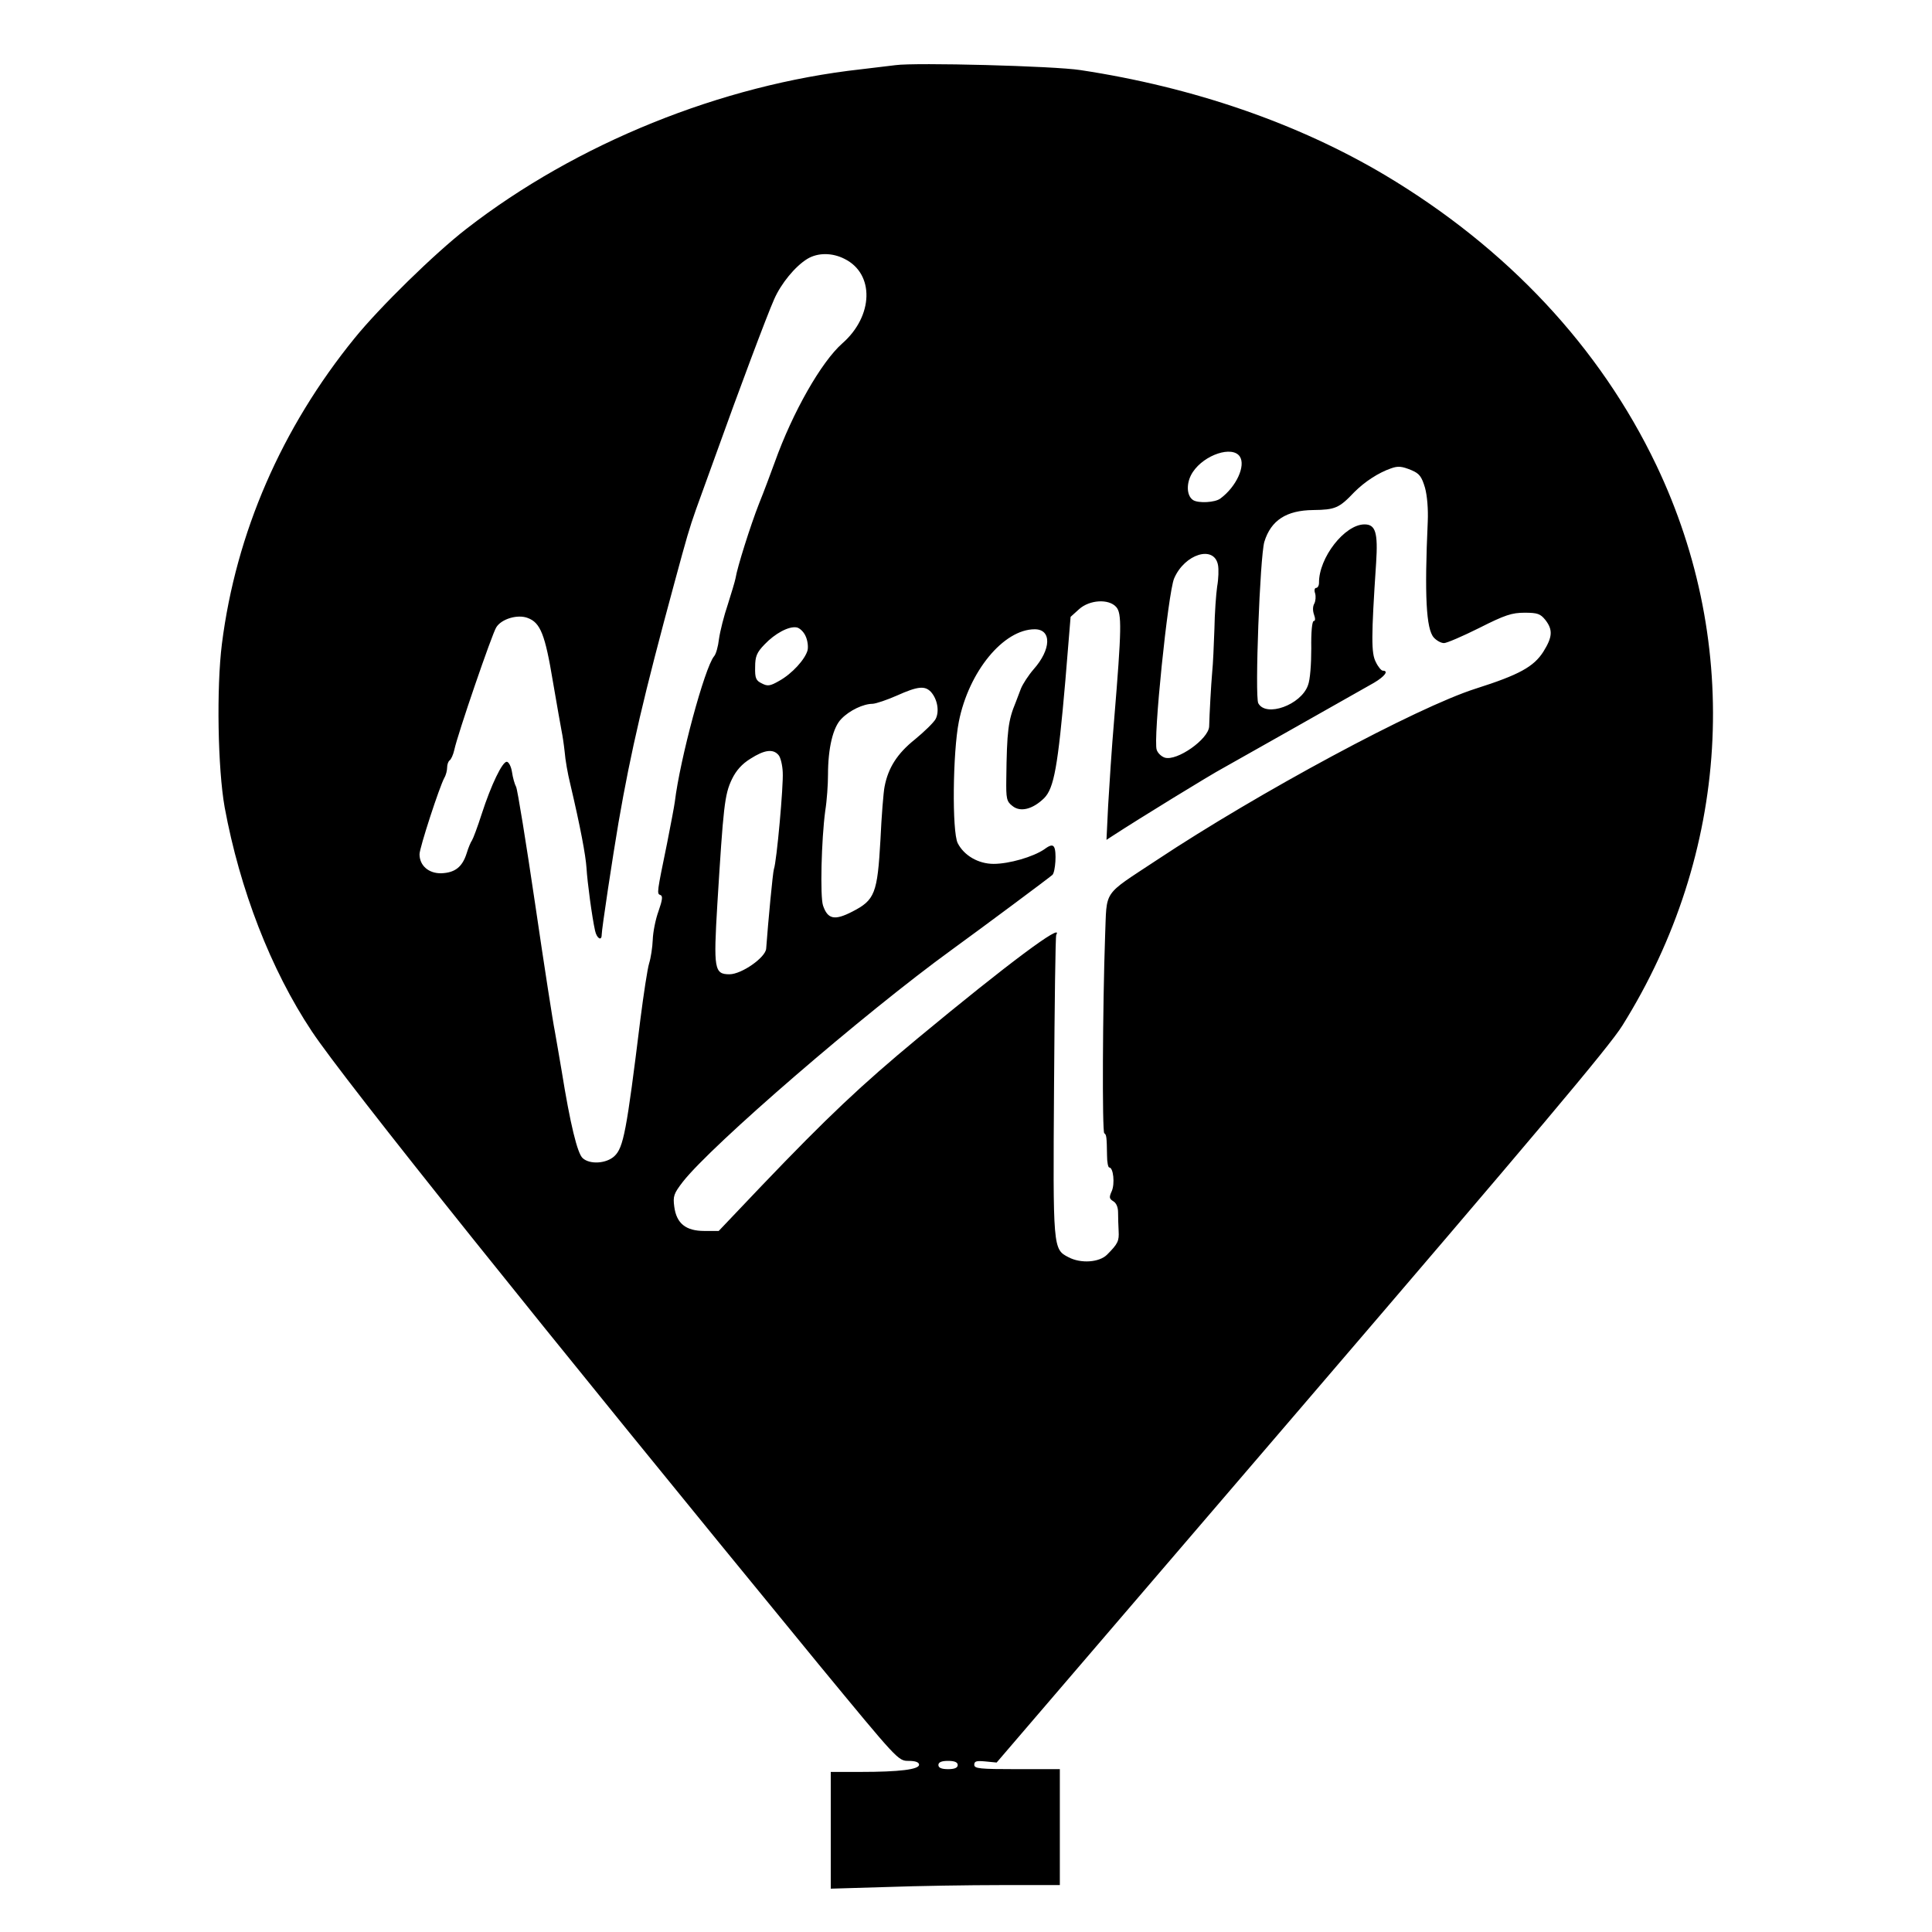
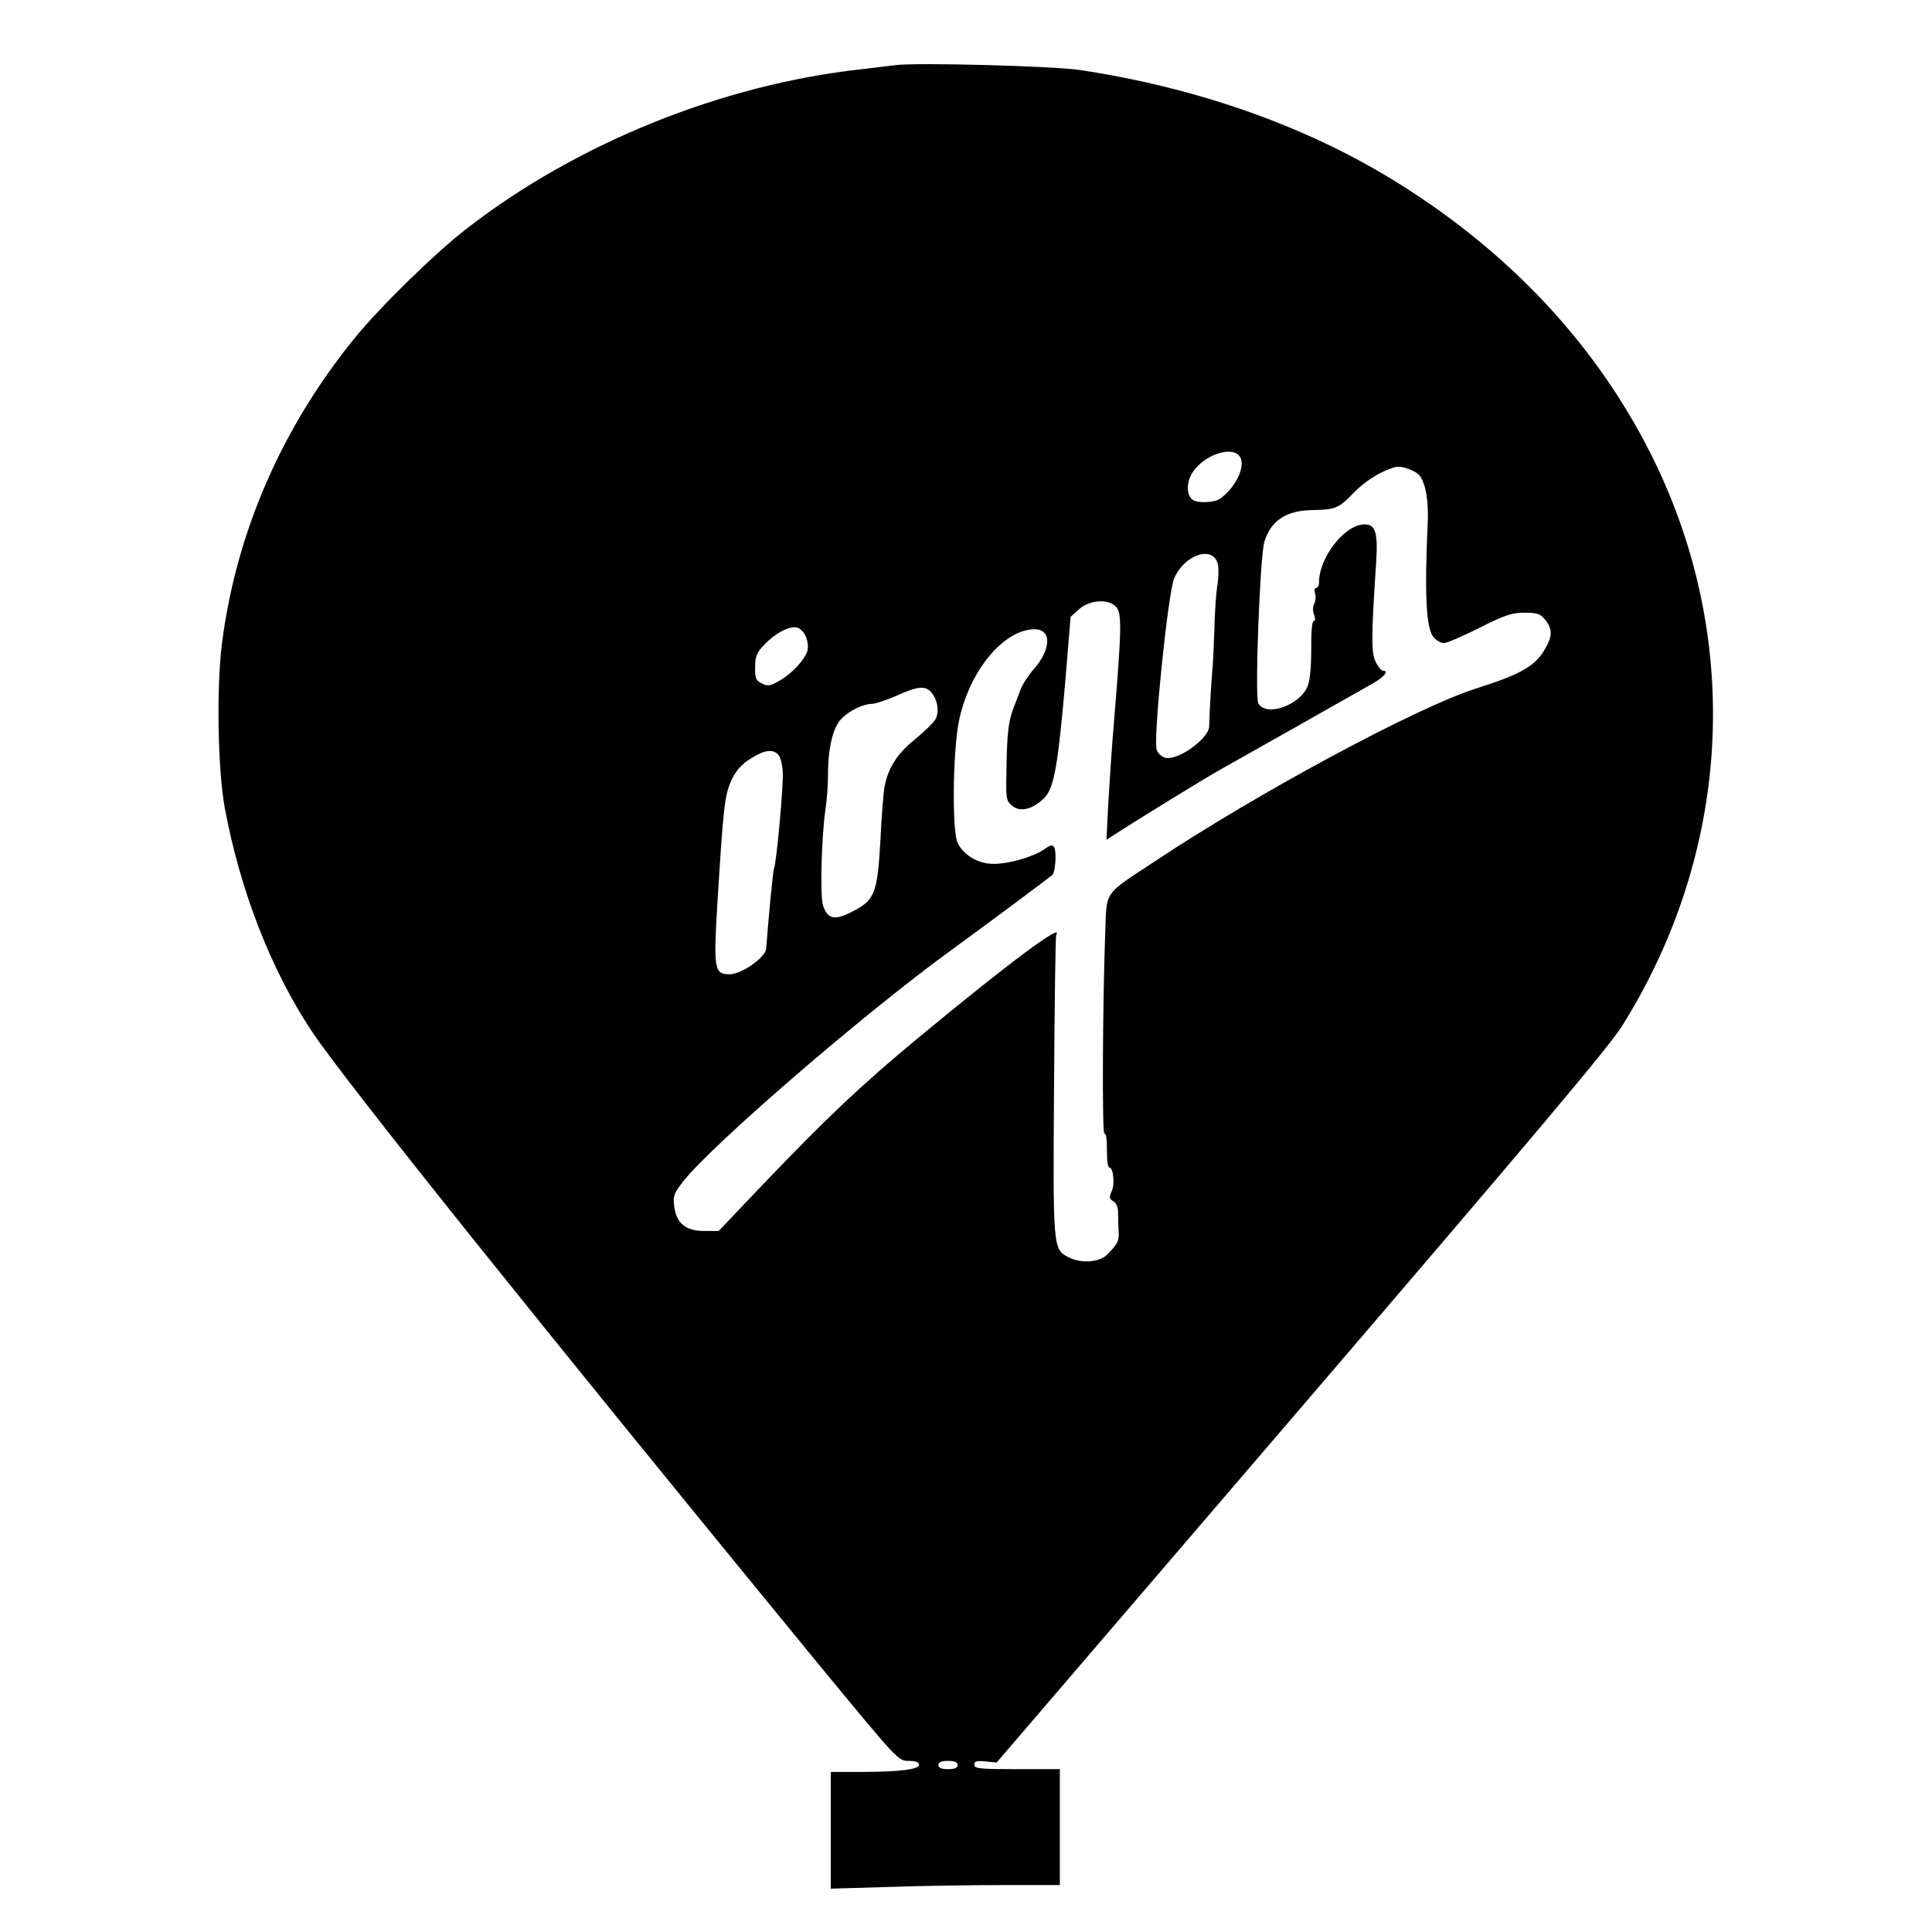
<svg xmlns="http://www.w3.org/2000/svg" version="1.0" width="700pt" height="700pt" viewBox="0 0 700 700" preserveAspectRatio="xMidYMid meet">
  <g transform="translate(0,700) scale(0.1,-0.1)" fill="#000000" stroke="none">
-     <path d="M3245 6764 c-16 -2 -73 -9 -125 -15 -507 -56 -1032 -269 -1430 -578 -115 -89 -315 -285 -405 -396 -265 -326 -430 -706 -481 -1108 -20 -160 -15 -452 10 -592 55 -298 167 -588 316 -812 119 -179 832 -1069 1836 -2293 287 -348 288 -350 326 -350 25 0 38 -5 38 -14 0 -17 -71 -26 -212 -26 l-108 0 0 -212 0 -211 203 6 c111 4 298 7 415 7 l212 0 0 210 0 210 -155 0 c-136 0 -155 2 -155 16 0 13 8 15 40 12 l41 -4 1102 1285 c847 988 1117 1308 1165 1385 390 624 435 1377 123 2031 -204 427 -540 786 -982 1050 -316 188 -695 319 -1104 381 -95 15 -598 28 -670 18z m-185 -702 c109 -54 105 -207 -8 -306 -76 -67 -180 -249 -245 -431 -14 -38 -39 -106 -57 -150 -31 -79 -79 -231 -85 -270 -2 -11 -15 -54 -28 -95 -14 -41 -28 -97 -32 -125 -3 -27 -11 -56 -18 -63 -34 -42 -123 -371 -142 -527 -2 -16 -15 -84 -28 -150 -37 -181 -38 -183 -24 -188 9 -3 7 -18 -7 -58 -11 -30 -20 -76 -21 -104 -1 -27 -7 -66 -13 -85 -6 -19 -20 -111 -32 -205 -50 -405 -61 -463 -94 -494 -29 -27 -89 -31 -115 -7 -19 17 -45 123 -76 316 -9 52 -20 118 -25 145 -6 28 -38 234 -71 459 -33 224 -64 415 -69 425 -5 9 -12 33 -15 54 -3 20 -12 37 -19 37 -16 0 -56 -82 -91 -190 -15 -47 -31 -89 -35 -95 -4 -5 -13 -26 -19 -46 -16 -51 -43 -71 -92 -73 -46 -1 -79 28 -79 69 0 23 72 244 90 277 6 10 10 27 10 37 0 11 4 22 9 26 5 3 13 20 17 38 12 57 137 421 152 444 19 31 78 48 114 34 46 -17 63 -60 91 -229 15 -86 29 -168 32 -182 3 -14 8 -47 11 -75 2 -27 11 -79 20 -115 37 -157 56 -259 59 -305 3 -51 20 -178 31 -227 6 -28 24 -39 24 -15 0 20 40 284 61 407 45 260 92 461 203 870 45 166 53 194 78 265 14 39 48 133 76 210 74 207 181 493 207 551 25 57 76 119 120 146 38 23 90 23 135 0z m1432 -716 c22 -33 -12 -109 -70 -152 -19 -15 -80 -18 -99 -6 -25 16 -26 65 -1 102 42 63 143 96 170 56z m623 -50 c28 -12 36 -23 48 -63 8 -29 12 -78 10 -123 -12 -267 -6 -389 22 -420 10 -11 26 -20 37 -20 10 0 68 25 128 55 93 47 118 55 164 55 47 0 57 -4 75 -26 28 -36 26 -62 -7 -115 -35 -55 -88 -84 -245 -134 -214 -68 -788 -377 -1157 -622 -198 -131 -179 -104 -186 -274 -9 -256 -11 -710 -3 -715 8 -5 9 -13 10 -81 0 -24 4 -43 8 -43 15 0 21 -59 9 -86 -10 -22 -9 -27 5 -36 11 -6 18 -21 18 -41 0 -18 1 -48 2 -67 2 -36 -2 -46 -42 -86 -28 -28 -95 -33 -140 -9 -56 29 -56 31 -52 620 2 297 5 543 8 548 28 47 -175 -104 -502 -375 -205 -170 -325 -283 -566 -535 l-155 -163 -52 0 c-67 0 -101 27 -109 88 -5 38 -2 47 31 90 104 133 656 610 976 842 117 85 348 257 363 270 11 10 16 86 6 101 -5 9 -15 7 -35 -8 -41 -28 -128 -53 -184 -53 -55 0 -107 30 -130 75 -21 42 -18 329 4 440 36 182 162 335 275 335 62 0 60 -73 -4 -145 -19 -22 -39 -53 -46 -70 -6 -16 -15 -39 -19 -50 -27 -65 -32 -102 -34 -278 -1 -70 1 -81 22 -97 29 -24 74 -12 115 28 36 36 50 115 77 426 l19 231 31 28 c38 34 107 38 134 8 21 -23 20 -79 -7 -406 -9 -104 -18 -246 -22 -314 l-6 -124 23 15 c92 60 354 221 401 246 49 27 405 229 545 308 39 23 55 44 32 44 -5 0 -17 14 -25 31 -17 32 -17 90 1 360 7 109 -2 139 -42 139 -72 0 -166 -121 -165 -212 0 -10 -5 -18 -10 -18 -6 0 -8 -9 -4 -20 3 -11 2 -27 -3 -37 -6 -10 -6 -26 -1 -40 5 -14 5 -23 -1 -23 -6 0 -10 -40 -9 -99 0 -57 -4 -114 -12 -134 -25 -71 -152 -117 -180 -65 -13 25 6 531 22 585 24 78 80 114 177 115 80 1 94 7 149 65 38 38 87 70 133 86 25 9 39 8 75 -7z m-702 -343 c3 -15 2 -50 -3 -78 -4 -27 -9 -97 -10 -155 -2 -58 -5 -127 -8 -155 -4 -45 -10 -153 -11 -197 -2 -46 -117 -127 -161 -113 -12 4 -25 16 -29 28 -14 35 41 569 63 621 38 89 145 122 159 49z m-1495 -256 c8 -16 11 -39 8 -53 -9 -33 -56 -85 -103 -111 -33 -19 -42 -20 -63 -9 -21 10 -25 19 -24 59 0 39 6 53 34 82 38 40 87 66 115 62 11 -1 26 -15 33 -30z m455 -204 c24 -27 31 -71 17 -98 -7 -13 -41 -46 -75 -74 -64 -51 -97 -103 -110 -171 -4 -19 -11 -106 -15 -193 -11 -194 -20 -218 -102 -260 -64 -33 -89 -28 -106 22 -11 32 -6 239 8 343 6 37 10 96 10 131 0 96 18 173 49 203 29 30 79 54 113 54 13 1 52 14 88 30 76 34 101 36 123 13z m-552 -229 c7 -8 14 -36 15 -62 3 -47 -22 -325 -32 -351 -4 -12 -21 -192 -28 -288 -2 -32 -89 -93 -133 -93 -55 0 -58 19 -44 253 22 355 26 398 53 454 15 31 36 55 67 74 50 32 82 37 102 13z m649 -3659 c0 -10 -11 -15 -35 -15 -24 0 -35 5 -35 15 0 10 11 15 35 15 24 0 35 -5 35 -15z" />
+     <path d="M3245 6764 c-16 -2 -73 -9 -125 -15 -507 -56 -1032 -269 -1430 -578 -115 -89 -315 -285 -405 -396 -265 -326 -430 -706 -481 -1108 -20 -160 -15 -452 10 -592 55 -298 167 -588 316 -812 119 -179 832 -1069 1836 -2293 287 -348 288 -350 326 -350 25 0 38 -5 38 -14 0 -17 -71 -26 -212 -26 l-108 0 0 -212 0 -211 203 6 c111 4 298 7 415 7 l212 0 0 210 0 210 -155 0 c-136 0 -155 2 -155 16 0 13 8 15 40 12 l41 -4 1102 1285 c847 988 1117 1308 1165 1385 390 624 435 1377 123 2031 -204 427 -540 786 -982 1050 -316 188 -695 319 -1104 381 -95 15 -598 28 -670 18z m-185 -702 z m1432 -716 c22 -33 -12 -109 -70 -152 -19 -15 -80 -18 -99 -6 -25 16 -26 65 -1 102 42 63 143 96 170 56z m623 -50 c28 -12 36 -23 48 -63 8 -29 12 -78 10 -123 -12 -267 -6 -389 22 -420 10 -11 26 -20 37 -20 10 0 68 25 128 55 93 47 118 55 164 55 47 0 57 -4 75 -26 28 -36 26 -62 -7 -115 -35 -55 -88 -84 -245 -134 -214 -68 -788 -377 -1157 -622 -198 -131 -179 -104 -186 -274 -9 -256 -11 -710 -3 -715 8 -5 9 -13 10 -81 0 -24 4 -43 8 -43 15 0 21 -59 9 -86 -10 -22 -9 -27 5 -36 11 -6 18 -21 18 -41 0 -18 1 -48 2 -67 2 -36 -2 -46 -42 -86 -28 -28 -95 -33 -140 -9 -56 29 -56 31 -52 620 2 297 5 543 8 548 28 47 -175 -104 -502 -375 -205 -170 -325 -283 -566 -535 l-155 -163 -52 0 c-67 0 -101 27 -109 88 -5 38 -2 47 31 90 104 133 656 610 976 842 117 85 348 257 363 270 11 10 16 86 6 101 -5 9 -15 7 -35 -8 -41 -28 -128 -53 -184 -53 -55 0 -107 30 -130 75 -21 42 -18 329 4 440 36 182 162 335 275 335 62 0 60 -73 -4 -145 -19 -22 -39 -53 -46 -70 -6 -16 -15 -39 -19 -50 -27 -65 -32 -102 -34 -278 -1 -70 1 -81 22 -97 29 -24 74 -12 115 28 36 36 50 115 77 426 l19 231 31 28 c38 34 107 38 134 8 21 -23 20 -79 -7 -406 -9 -104 -18 -246 -22 -314 l-6 -124 23 15 c92 60 354 221 401 246 49 27 405 229 545 308 39 23 55 44 32 44 -5 0 -17 14 -25 31 -17 32 -17 90 1 360 7 109 -2 139 -42 139 -72 0 -166 -121 -165 -212 0 -10 -5 -18 -10 -18 -6 0 -8 -9 -4 -20 3 -11 2 -27 -3 -37 -6 -10 -6 -26 -1 -40 5 -14 5 -23 -1 -23 -6 0 -10 -40 -9 -99 0 -57 -4 -114 -12 -134 -25 -71 -152 -117 -180 -65 -13 25 6 531 22 585 24 78 80 114 177 115 80 1 94 7 149 65 38 38 87 70 133 86 25 9 39 8 75 -7z m-702 -343 c3 -15 2 -50 -3 -78 -4 -27 -9 -97 -10 -155 -2 -58 -5 -127 -8 -155 -4 -45 -10 -153 -11 -197 -2 -46 -117 -127 -161 -113 -12 4 -25 16 -29 28 -14 35 41 569 63 621 38 89 145 122 159 49z m-1495 -256 c8 -16 11 -39 8 -53 -9 -33 -56 -85 -103 -111 -33 -19 -42 -20 -63 -9 -21 10 -25 19 -24 59 0 39 6 53 34 82 38 40 87 66 115 62 11 -1 26 -15 33 -30z m455 -204 c24 -27 31 -71 17 -98 -7 -13 -41 -46 -75 -74 -64 -51 -97 -103 -110 -171 -4 -19 -11 -106 -15 -193 -11 -194 -20 -218 -102 -260 -64 -33 -89 -28 -106 22 -11 32 -6 239 8 343 6 37 10 96 10 131 0 96 18 173 49 203 29 30 79 54 113 54 13 1 52 14 88 30 76 34 101 36 123 13z m-552 -229 c7 -8 14 -36 15 -62 3 -47 -22 -325 -32 -351 -4 -12 -21 -192 -28 -288 -2 -32 -89 -93 -133 -93 -55 0 -58 19 -44 253 22 355 26 398 53 454 15 31 36 55 67 74 50 32 82 37 102 13z m649 -3659 c0 -10 -11 -15 -35 -15 -24 0 -35 5 -35 15 0 10 11 15 35 15 24 0 35 -5 35 -15z" />
  </g>
</svg>